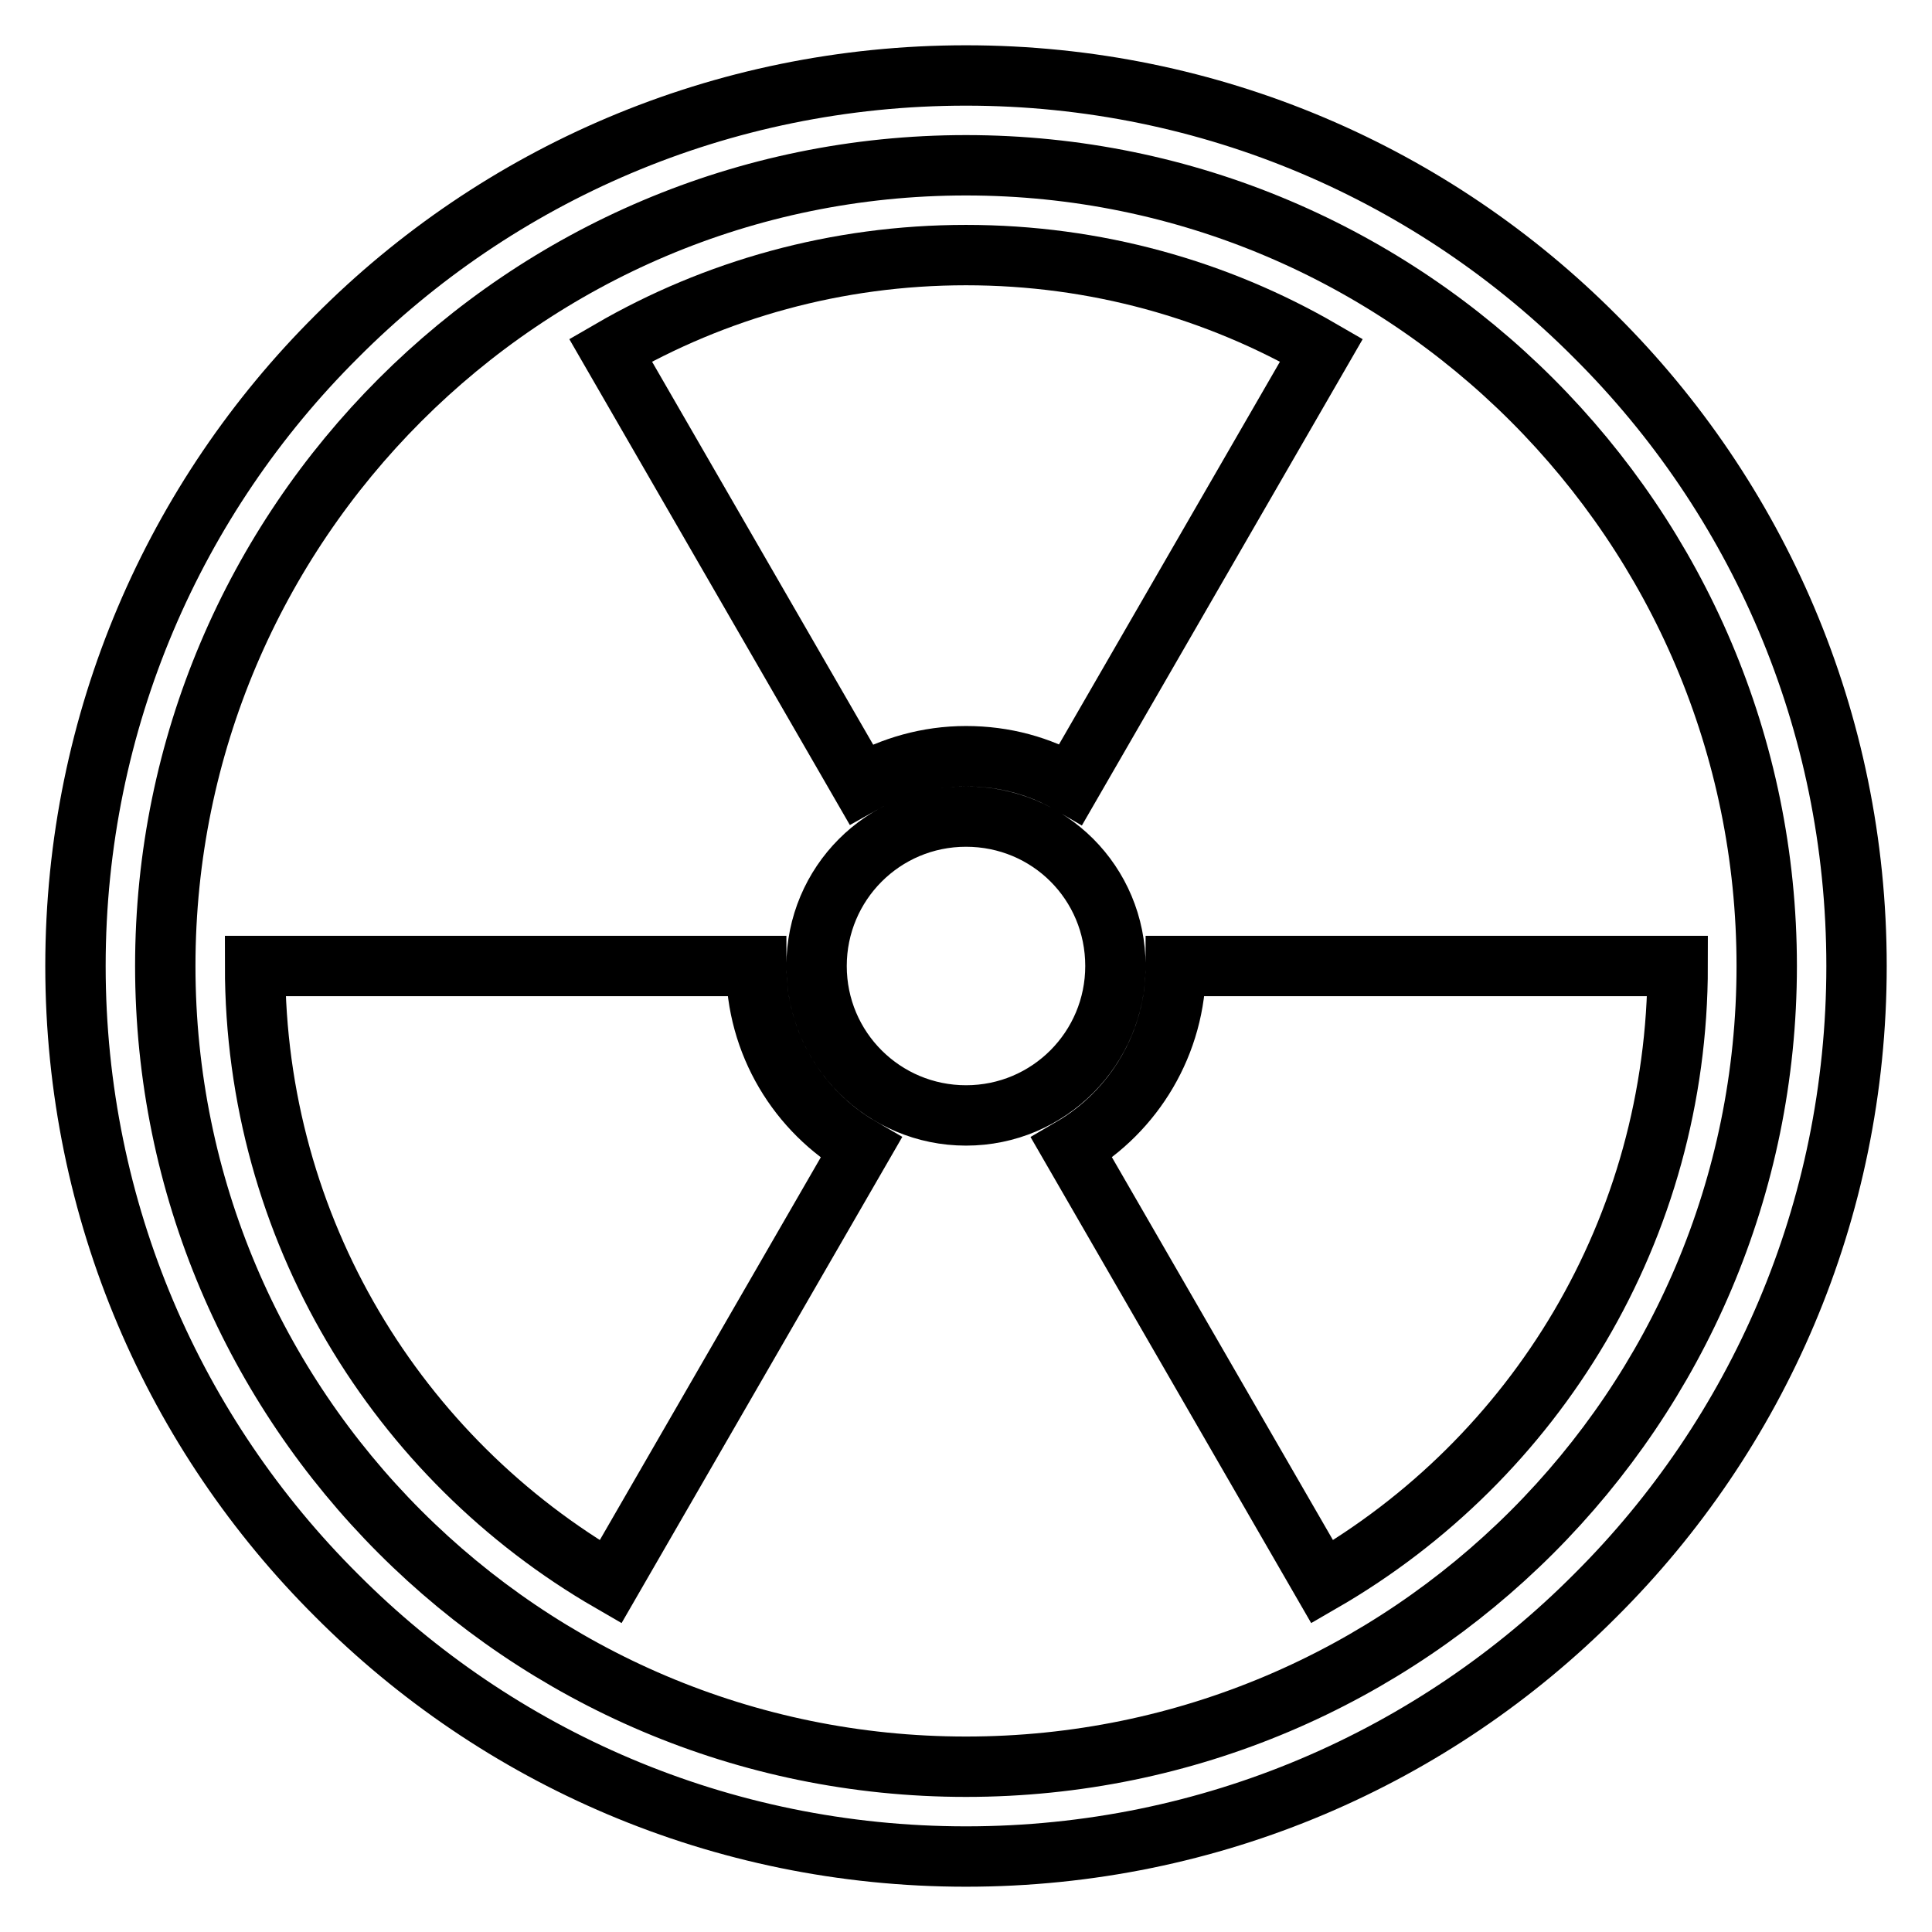
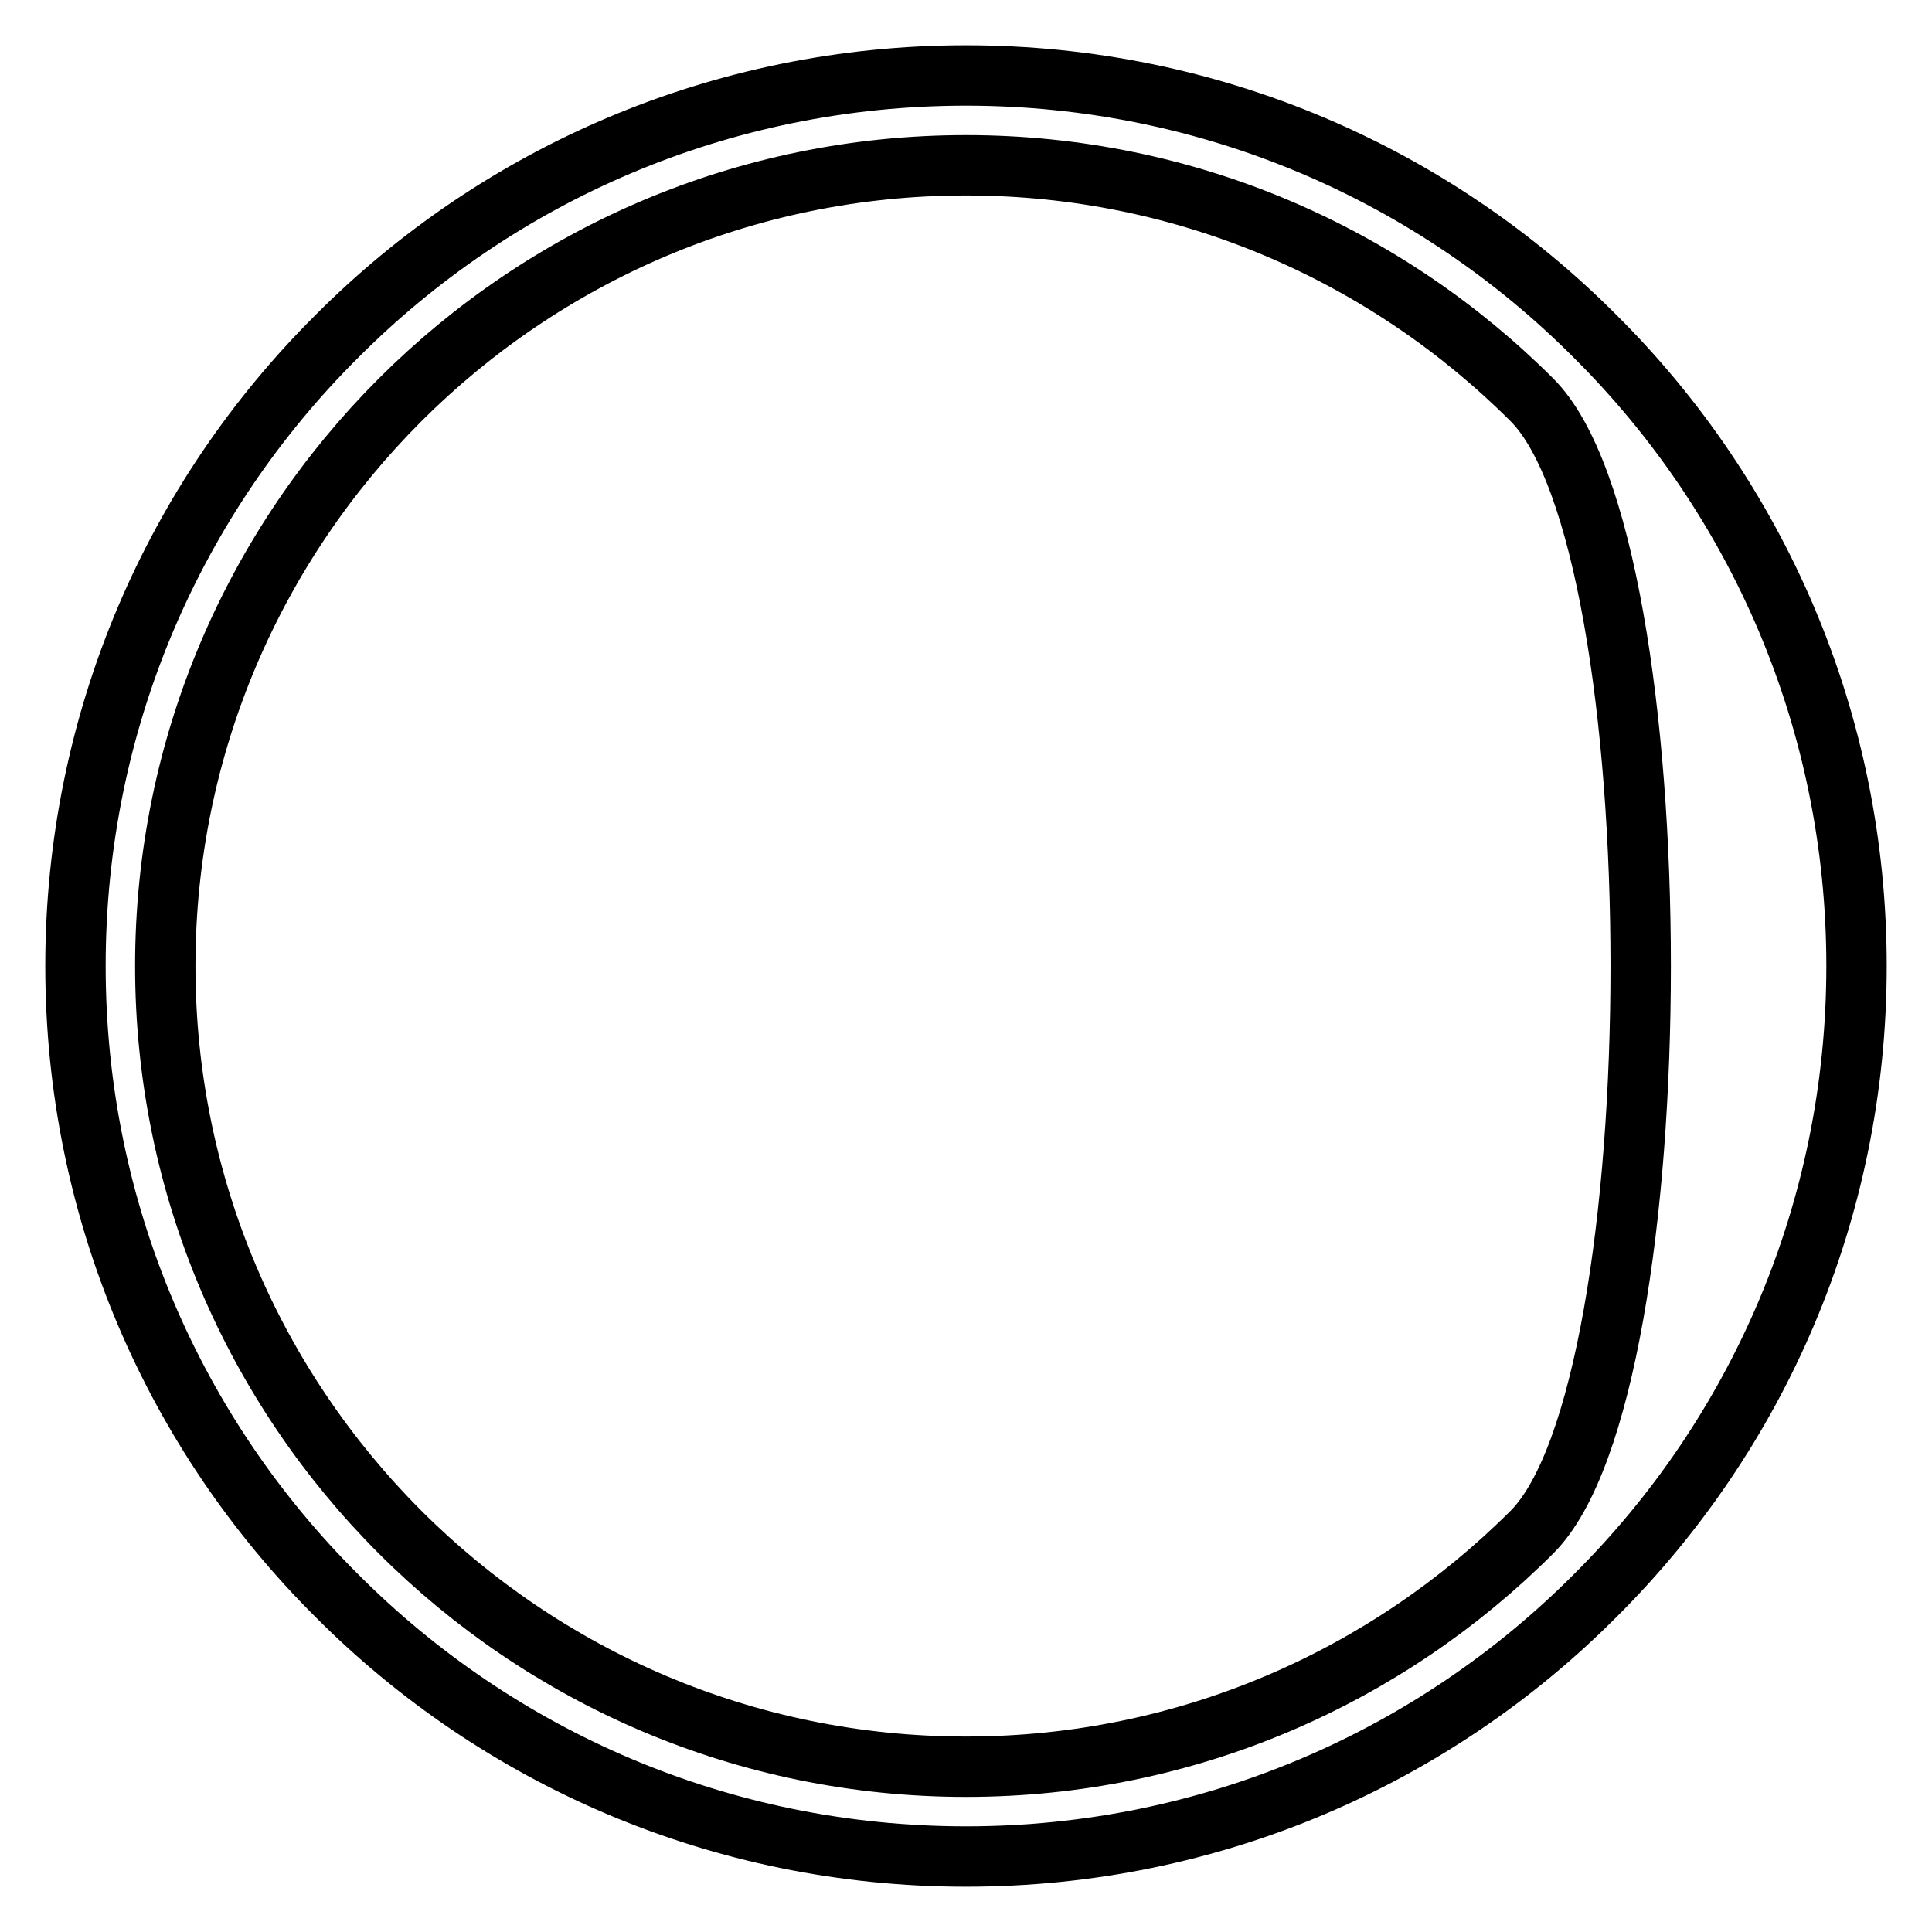
<svg xmlns="http://www.w3.org/2000/svg" version="1.1" x="0px" y="0px" viewBox="0 0 256 256" enable-background="new 0 0 256 256" xml:space="preserve">
  <g>
-     <path stroke-width="8" fill-opacity="0" stroke="#000000" d="M155.8,128h66.5c0,34.9-18.9,65.3-47.1,81.6l-33.2-57.5C150.2,147.3,155.8,138.3,155.8,128z M114.1,152.1 l-33.2,57.5c-28.2-16.3-47.1-46.7-47.1-81.6h66.4C100.2,138.3,105.8,147.3,114.1,152.1z M128,108.2c-11,0-19.8,8.9-19.8,19.8 c0,11,8.9,19.8,19.8,19.8c11,0,19.8-8.9,19.8-19.8C147.8,117,139,108.2,128,108.2z M128,33.8c17.2,0,33.3,4.6,47.1,12.6l-33.2,57.5 c-4.1-2.4-8.8-3.7-13.9-3.7s-9.8,1.4-13.9,3.7L80.9,46.4C94.7,38.4,110.8,33.8,128,33.8z" />
-     <path stroke-width="8" fill-opacity="0" stroke="#000000" d="M203,53c-19.2-19.2-45.7-31.1-75-31.1S72.2,33.8,53,53c-19.2,19.2-31.1,45.7-31.1,75s11.9,55.8,31.1,75 s45.7,31.1,75,31.1s55.8-11.9,75-31.1s31.1-45.7,31.1-75S222.2,72.2,203,53z M128,10c32.6,0,62.1,13.2,83.4,34.6 C232.8,65.9,246,95.4,246,128s-13.2,62.1-34.6,83.4C190.1,232.8,160.6,246,128,246c-32.6,0-62.1-13.2-83.4-34.6 C23.2,190.1,10,160.6,10,128s13.2-62.1,34.6-83.4C65.9,23.2,95.4,10,128,10z" />
+     <path stroke-width="8" fill-opacity="0" stroke="#000000" d="M203,53c-19.2-19.2-45.7-31.1-75-31.1S72.2,33.8,53,53c-19.2,19.2-31.1,45.7-31.1,75s11.9,55.8,31.1,75 s45.7,31.1,75,31.1s55.8-11.9,75-31.1S222.2,72.2,203,53z M128,10c32.6,0,62.1,13.2,83.4,34.6 C232.8,65.9,246,95.4,246,128s-13.2,62.1-34.6,83.4C190.1,232.8,160.6,246,128,246c-32.6,0-62.1-13.2-83.4-34.6 C23.2,190.1,10,160.6,10,128s13.2-62.1,34.6-83.4C65.9,23.2,95.4,10,128,10z" />
  </g>
</svg>